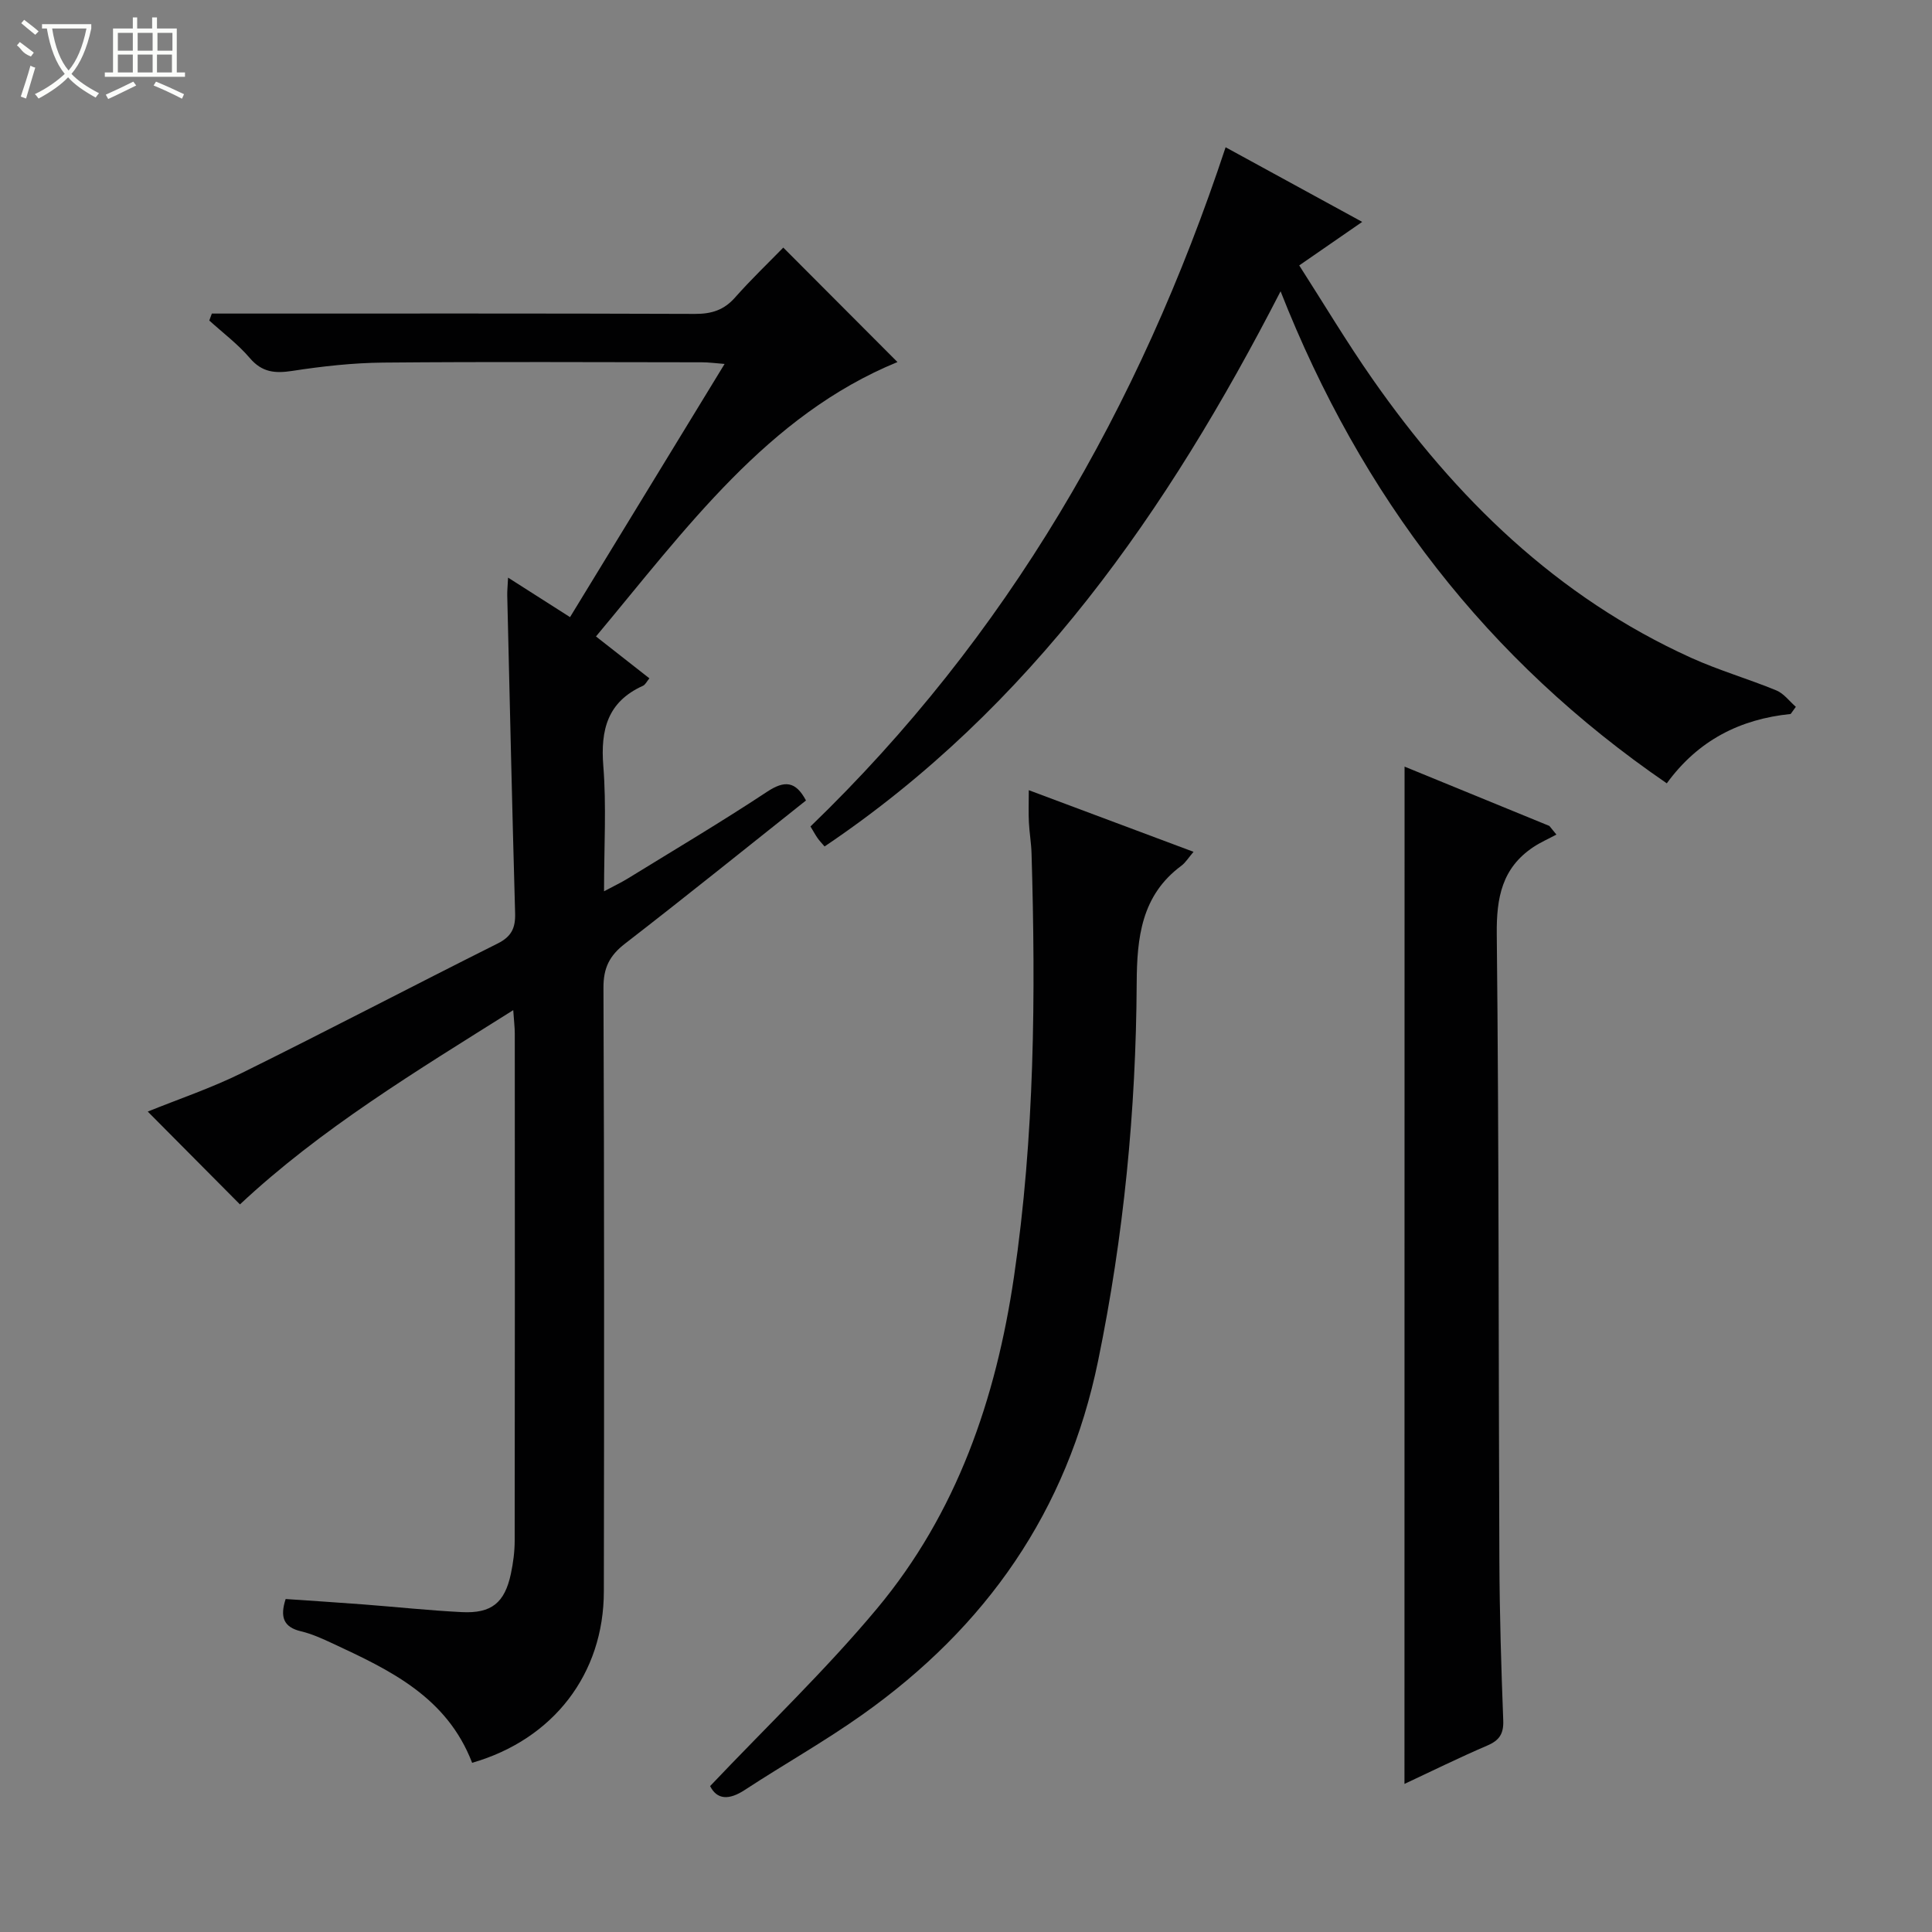
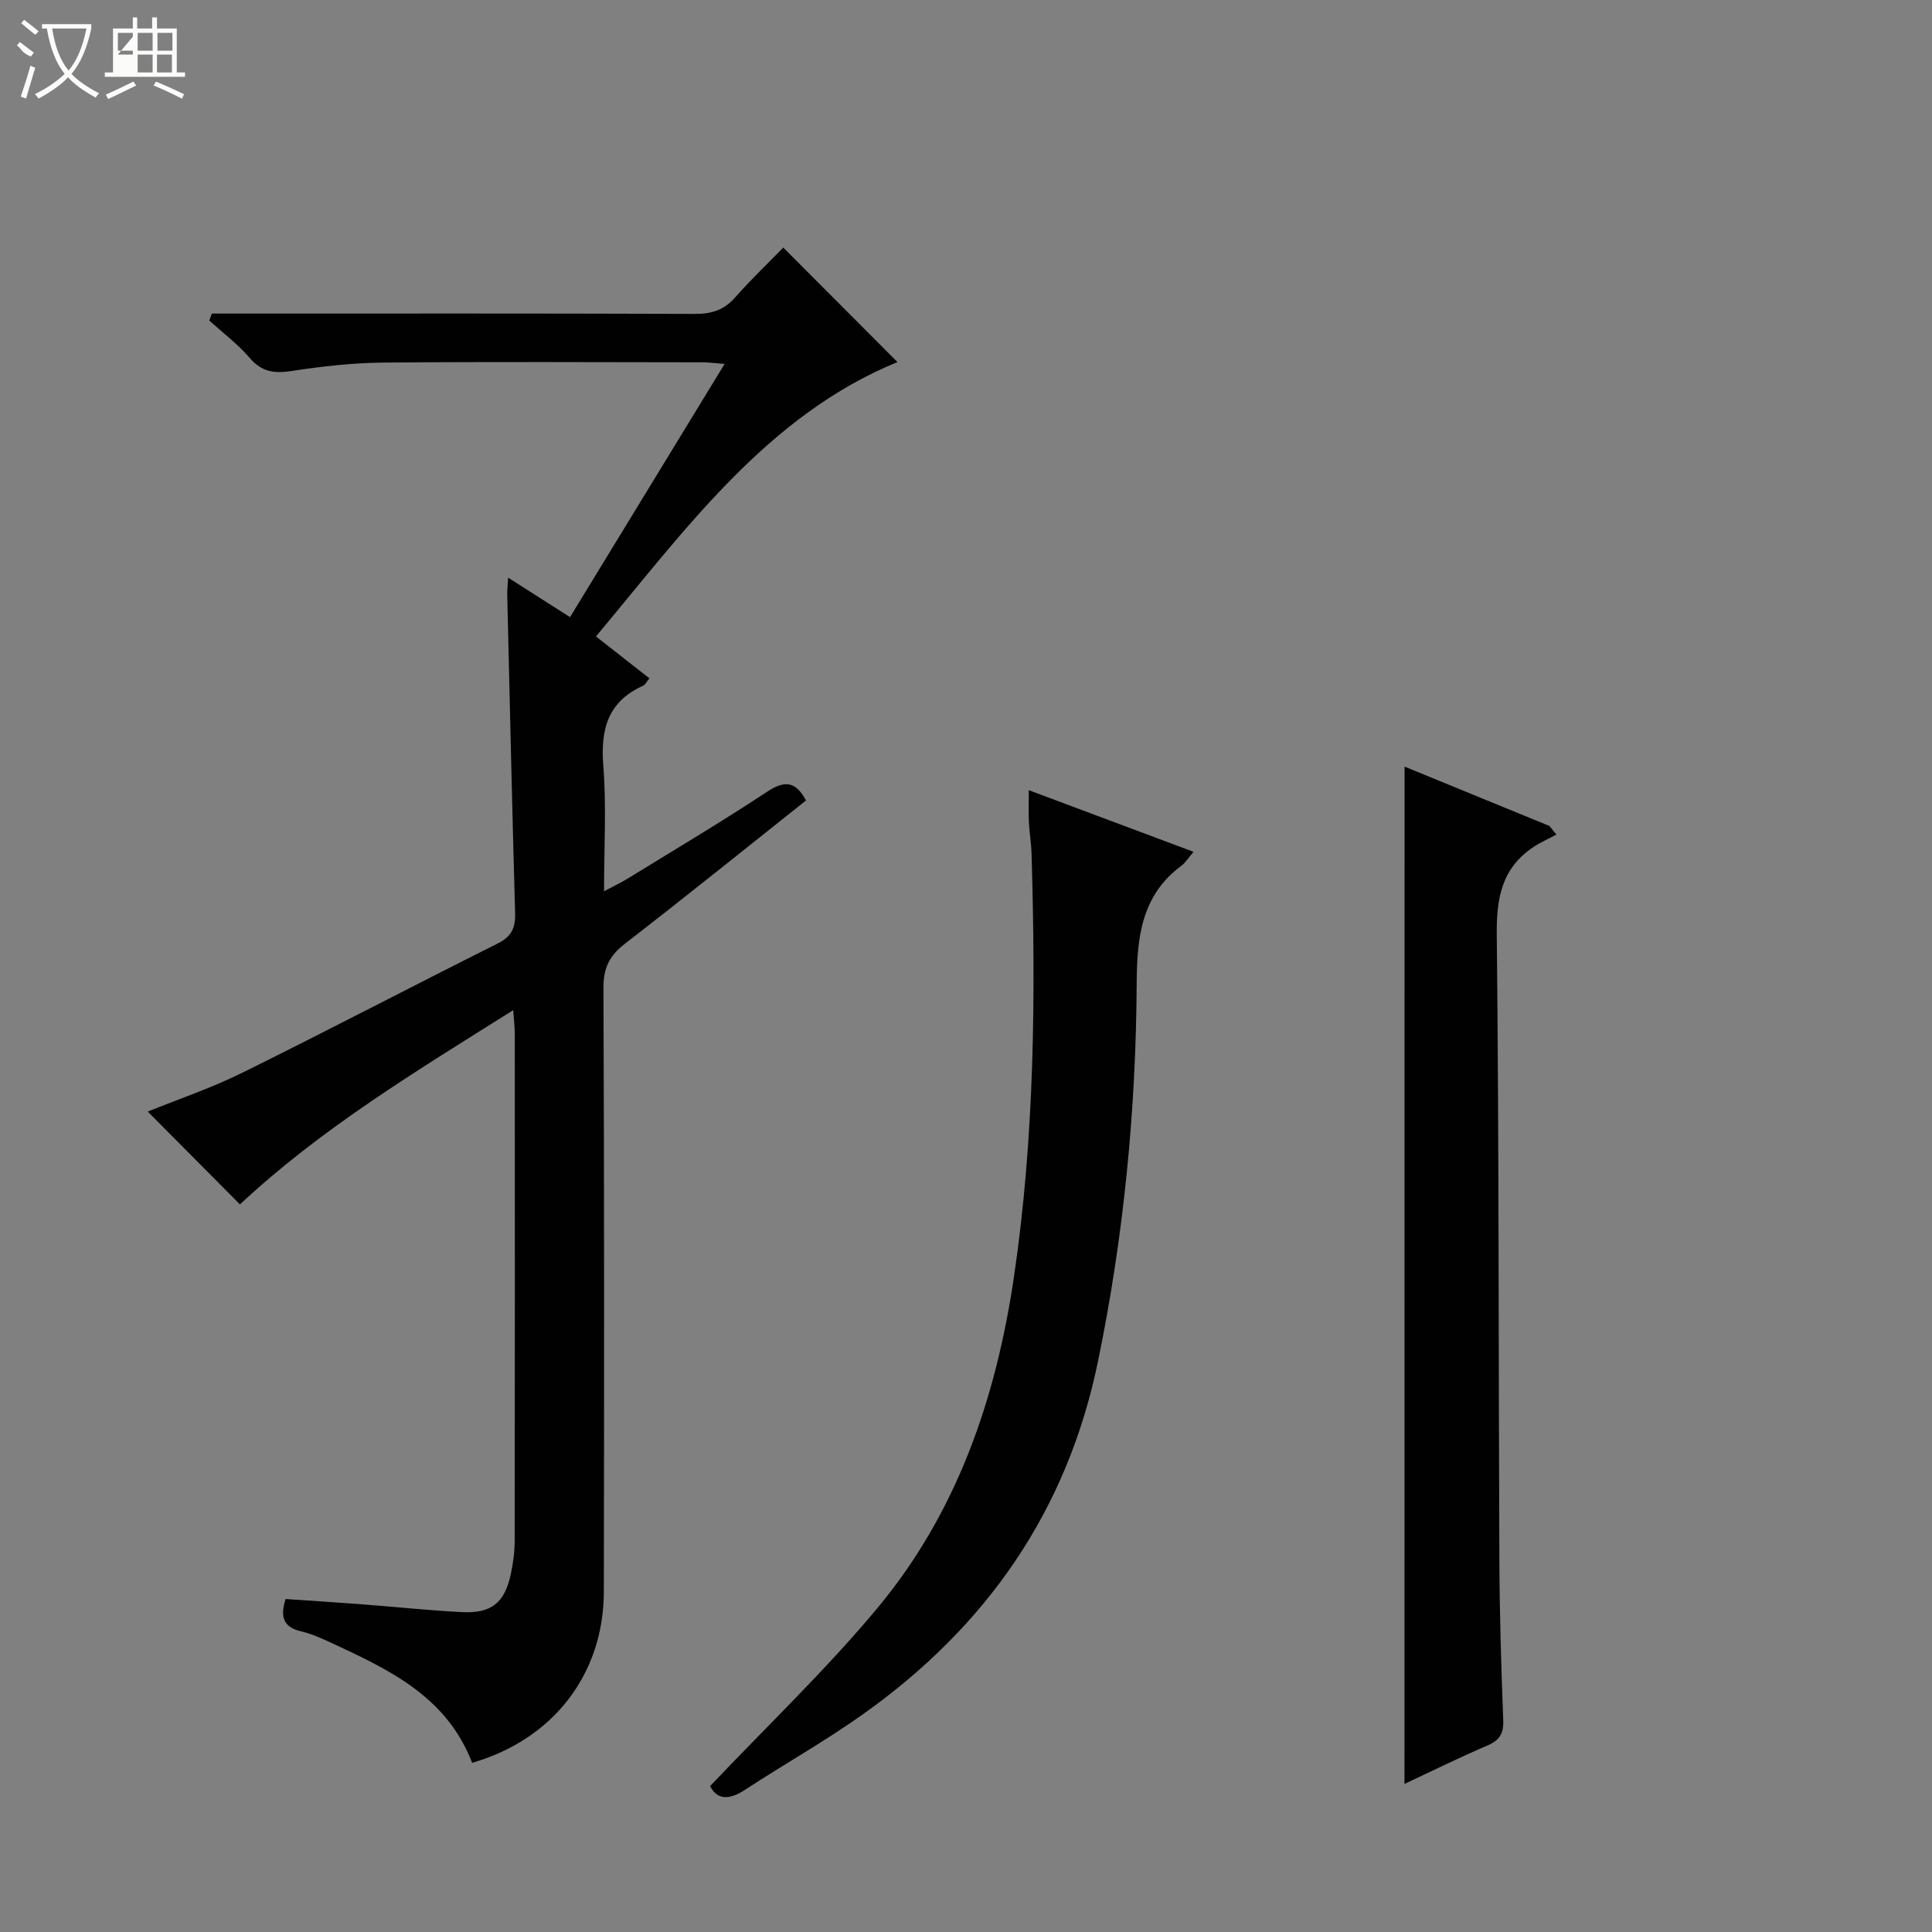
<svg xmlns="http://www.w3.org/2000/svg" enable-background="new 0 0 400 400" viewBox="0 0 400 400">
  <rect x="0" y="0" width="400" height="400" fill="#808080" stroke="none" />
  <g fill="#010102">
    <path d="m97.75 364.97c-5.25-13.66-17.06-19.21-28.9-24.72-2.11-.98-4.27-1.97-6.51-2.5-3.67-.86-4.4-2.99-3.2-6.69 5.29.36 10.7.71 16.11 1.12 6.79.52 13.57 1.25 20.37 1.59 6.14.31 8.87-1.93 10.15-7.92.48-2.26.79-4.61.79-6.91.05-34.99.04-69.97.02-104.96 0-1.29-.17-2.57-.32-4.84-20.15 12.67-39.85 24.56-56.58 40.22-6.34-6.38-12.65-12.74-19.09-19.22 6.26-2.54 13.1-4.84 19.52-8.01 17.73-8.76 35.24-17.94 52.93-26.79 2.84-1.42 3.69-3.19 3.61-6.22-.62-21.95-1.11-43.9-1.63-65.85-.02-.98.09-1.96.17-3.68 4.4 2.8 8.39 5.35 12.83 8.18 10.6-17.37 21.13-34.61 32-52.42-1.92-.15-3.3-.34-4.69-.34-21.99-.02-43.98-.14-65.97.06-6.29.06-12.61.76-18.83 1.72-3.6.55-6.27.32-8.81-2.66-2.46-2.88-5.56-5.2-8.39-7.77.18-.48.36-.96.53-1.44h5.1c31.65 0 63.31-.05 94.96.07 3.44.01 5.99-.81 8.28-3.41 3.3-3.73 6.91-7.18 9.97-10.32 8.12 8.14 15.93 15.98 23.64 23.7-26.9 11.03-43.78 34.51-62.42 56.81 3.9 3.06 7.39 5.79 11.06 8.67-.53.63-.83 1.32-1.34 1.55-7.32 3.3-8.8 9.09-8.2 16.61.66 8.27.15 16.63.15 25.93 2.02-1.08 3.54-1.8 4.96-2.67 9.63-5.93 19.36-11.7 28.79-17.93 3.63-2.4 5.92-2.22 8.06 1.8-12.42 9.86-24.85 19.89-37.48 29.65-3.19 2.47-4.47 5-4.45 9.13.17 41.65.15 83.3.08 124.95 0 17.08-10.43 30.66-27.27 35.51z" />
-     <path d="m370.74 147.82c-10.46 1.07-19.13 5.41-25.65 14.36-37.17-25.49-63.2-59.3-79.96-101.87-23.44 45.6-51.69 86.18-94.41 114.94-.63-.74-1.09-1.2-1.45-1.73-.46-.66-.84-1.37-1.47-2.41 40.69-39.25 68.07-86.6 85.95-140.62 9.18 5.01 18.36 10.03 28.28 15.45-4.51 3.12-8.4 5.81-13.04 9.01 5.09 7.93 9.83 15.88 15.12 23.45 17.23 24.69 38.23 45.2 66.04 57.8 5.72 2.59 11.82 4.35 17.64 6.75 1.54.64 2.69 2.23 4.02 3.39-.37.5-.72.99-1.07 1.48z" />
    <path d="m147.02 369.79c11.89-12.54 23.96-24.05 34.57-36.77 16.5-19.78 24.61-43.37 28.34-68.66 4.29-29.11 4.51-58.35 3.64-87.65-.06-2.15-.44-4.29-.55-6.45-.1-1.98-.02-3.97-.02-6.66 11.57 4.33 22.67 8.48 34.11 12.76-1.02 1.18-1.63 2.22-2.53 2.89-8.29 6.14-9.19 14.9-9.24 24.29-.14 26.31-2.67 52.35-7.99 78.21-6.41 31.2-23.21 55.11-48.8 73.25-7.85 5.57-16.29 10.31-24.35 15.59-3.31 2.17-5.76 2.01-7.18-.8z" />
    <path d="m290.8 158.72c10.08 4.13 20.03 8.21 29.98 12.28.49.6.97 1.19 1.46 1.79-1.6.86-3.28 1.59-4.78 2.59-6.49 4.33-7.65 10.47-7.57 18.02.46 43.28.35 86.57.54 129.86.05 10.97.38 21.94.8 32.91.11 2.79-.8 4.16-3.31 5.23-5.76 2.47-11.39 5.25-17.14 7.94.02-70.31.02-140.21.02-210.62z" />
  </g>
  <path d="m6.4 11.7c-2-.8-1.9-1.6-2.9-2.3l.6-.7c.9.7 1.9 1.4 2.9 2.2zm-2.1 8.3c.7-2.1 1.4-4.2 2-6.4.2.1.6.3 1 .4-.7 2.3-1.3 4.4-1.9 6.4zm3-12.8c-1.1-.9-2.1-1.7-2.9-2.4l.6-.7c1 .8 2 1.5 3 2.4zm1.4-1.3v-.9h10.2v.9c-.9 4.2-2.3 7.3-4.1 9.4 1.3 1.4 3.2 2.7 5.7 4-.2.2-.4.5-.7.9-2.5-1.4-4.4-2.7-5.7-4.2-1.4 1.5-3.5 3-6.1 4.4 0 0 0 0-.1-.1-.3-.4-.5-.7-.7-.8 2.7-1.3 4.7-2.8 6.2-4.2-1.8-2.2-3-5.3-3.7-9.4zm9.2 0h-7.1c.6 3.8 1.7 6.7 3.4 8.7 1.7-2 2.9-4.8 3.7-8.7z" fill="#fbfcfa" />
-   <path d="m31.6 3.6h.9v2.3h4.1v9.1h1.7v.9h-16.6v-.9h1.7v-9.1h4.1v-2.3h.9v2.3h3.1v-2.3zm-4 13.3.6.8c-1.9.9-3.8 1.9-5.8 2.8-.2-.3-.3-.6-.5-.9 2-.9 3.9-1.8 5.7-2.7zm-3.2-10.1v3.7h3.1v-3.7zm0 4.5v3.7h3.1v-3.7zm4.1-4.5v3.7h3.1v-3.7zm0 4.5v3.7h3.1v-3.7zm9.1 9.1c-2.1-1.1-4.1-2-5.8-2.7l.5-.8c2.2.9 4.1 1.8 5.8 2.6l-.4.9zm-1.9-13.6h-3.1v3.7h3.1zm-3.2 4.5v3.7h3.1v-3.7z" fill="#fbfcfa" />
+   <path d="m31.6 3.6h.9v2.3h4.1v9.1h1.7v.9h-16.6v-.9h1.7v-9.1h4.1v-2.3h.9v2.3h3.1v-2.3zm-4 13.3.6.8c-1.9.9-3.8 1.9-5.8 2.8-.2-.3-.3-.6-.5-.9 2-.9 3.9-1.8 5.7-2.7zm-3.2-10.1v3.7h3.1v-3.7zm0 4.5h3.1v-3.7zm4.1-4.5v3.7h3.1v-3.7zm0 4.5v3.7h3.1v-3.7zm9.1 9.1c-2.1-1.1-4.1-2-5.8-2.7l.5-.8c2.2.9 4.1 1.8 5.8 2.6l-.4.9zm-1.9-13.6h-3.1v3.7h3.1zm-3.2 4.5v3.7h3.1v-3.7z" fill="#fbfcfa" />
</svg>